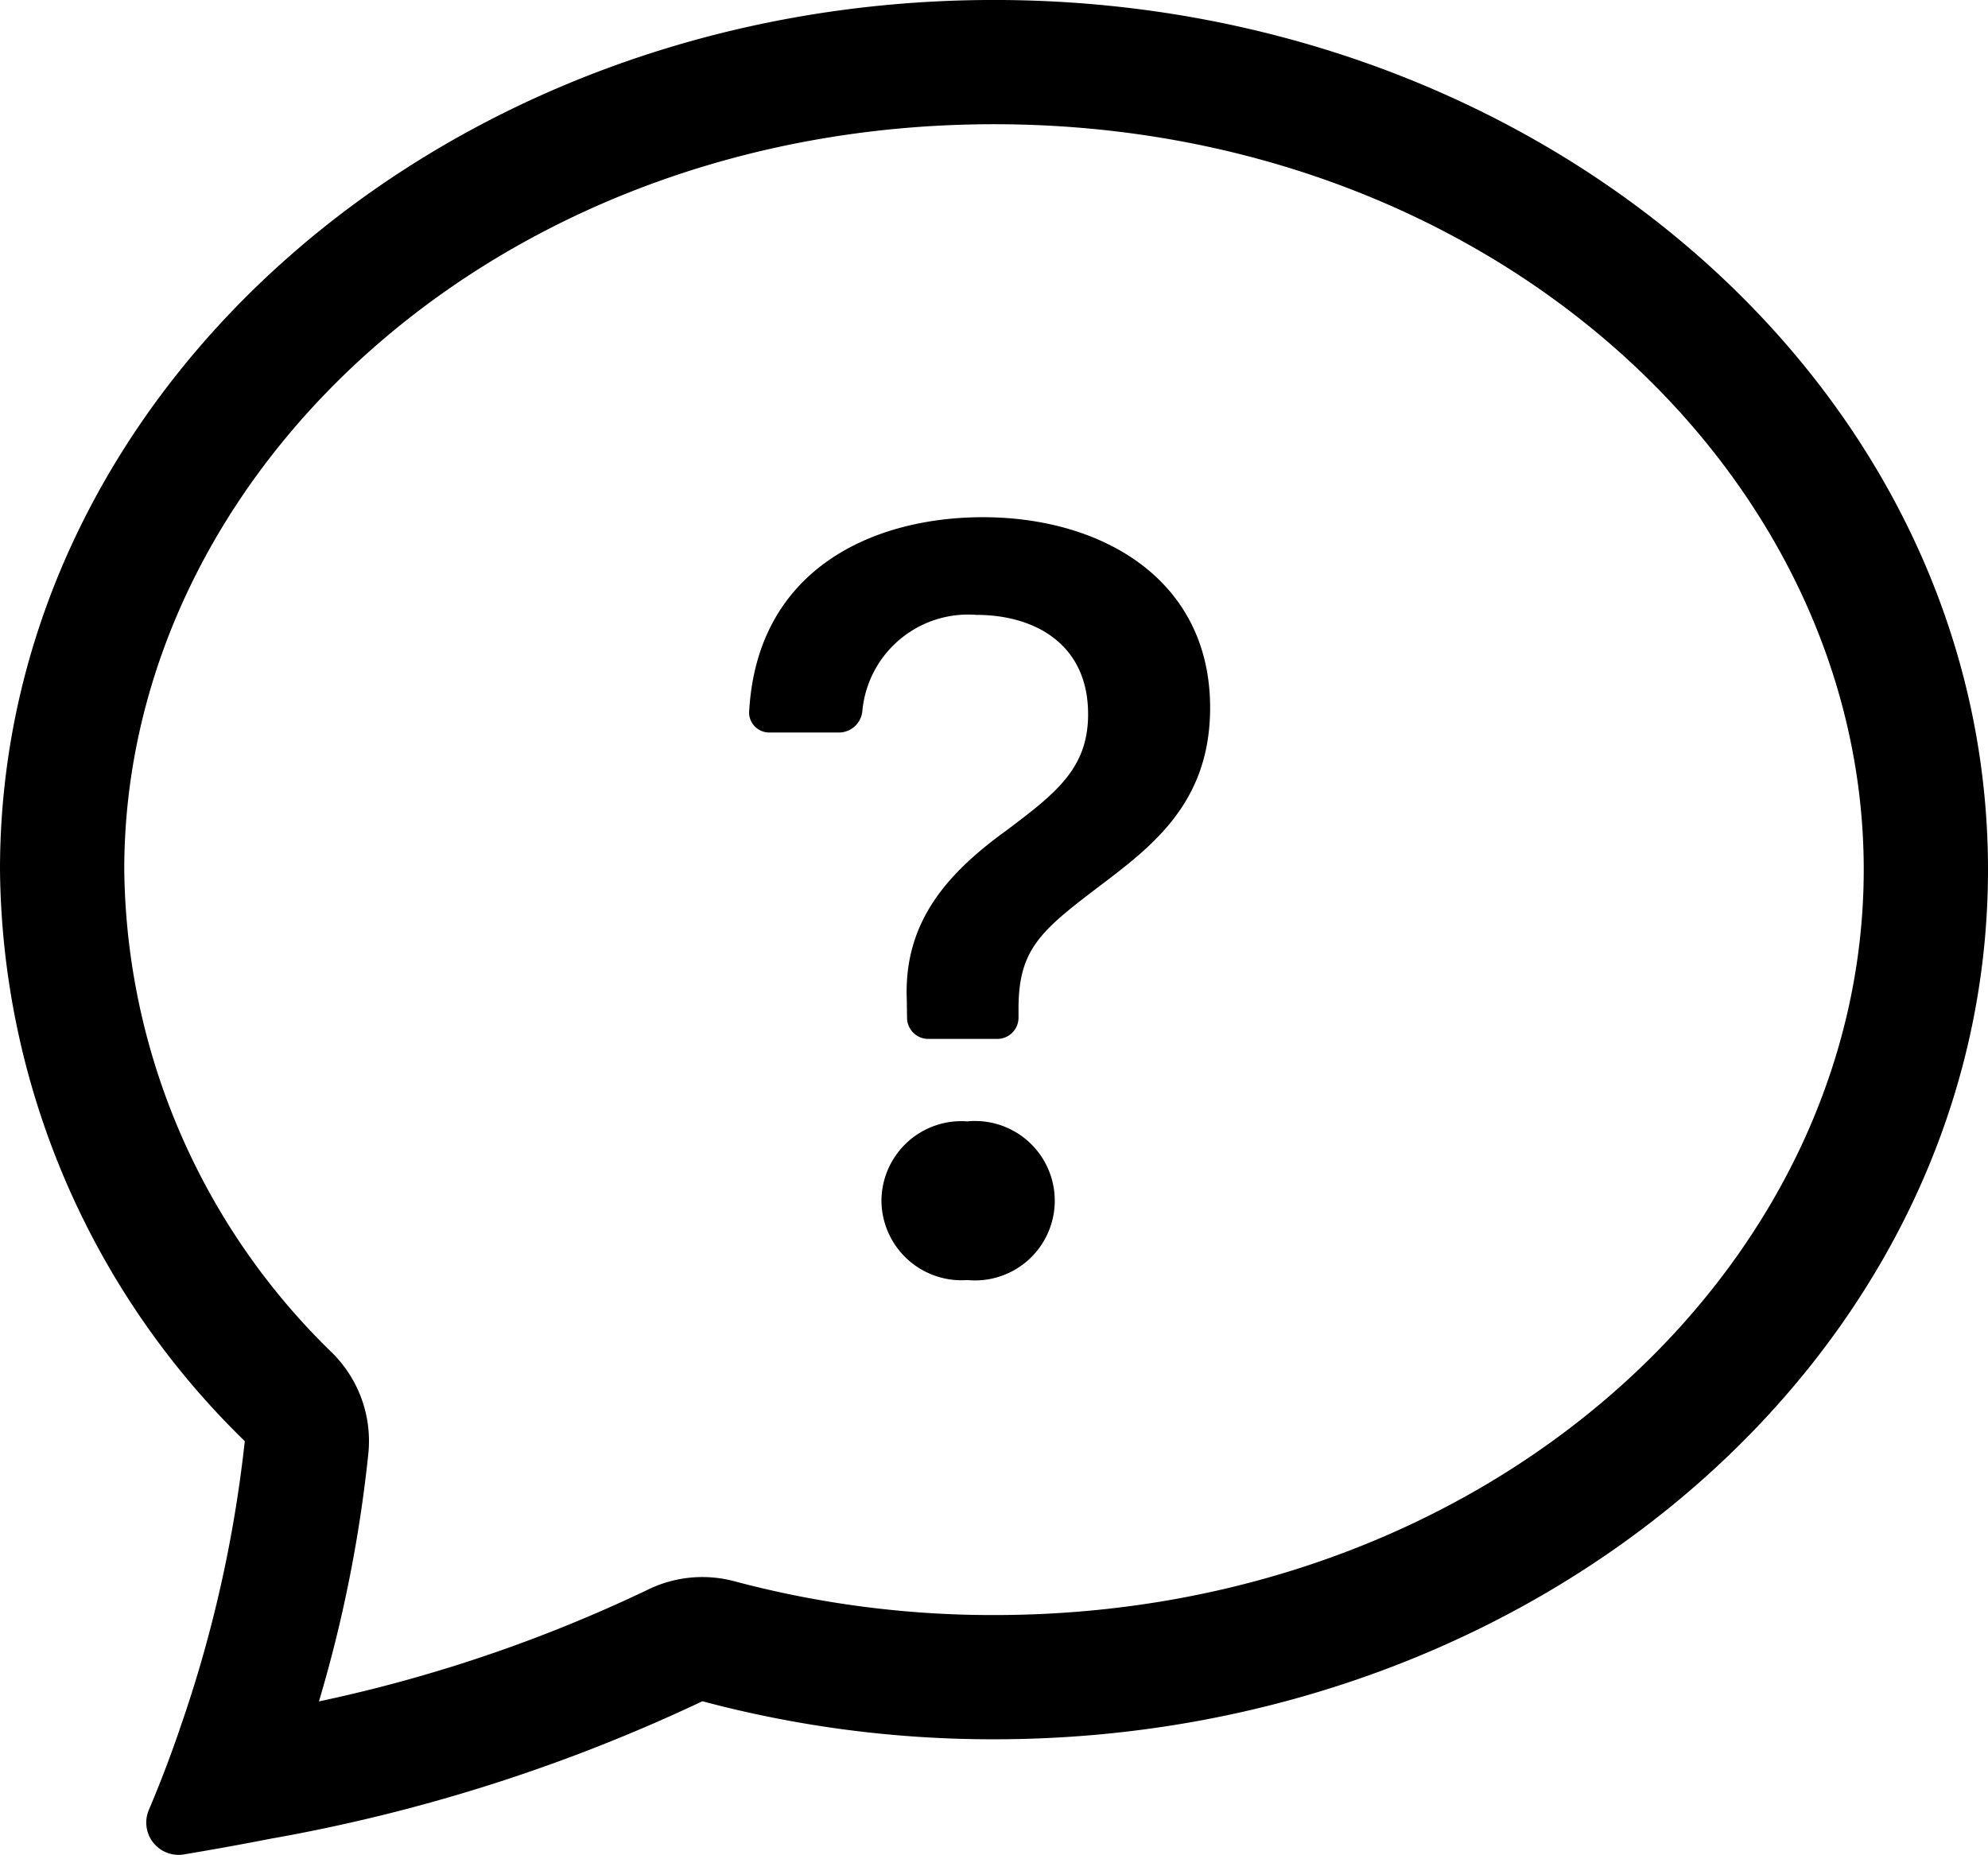
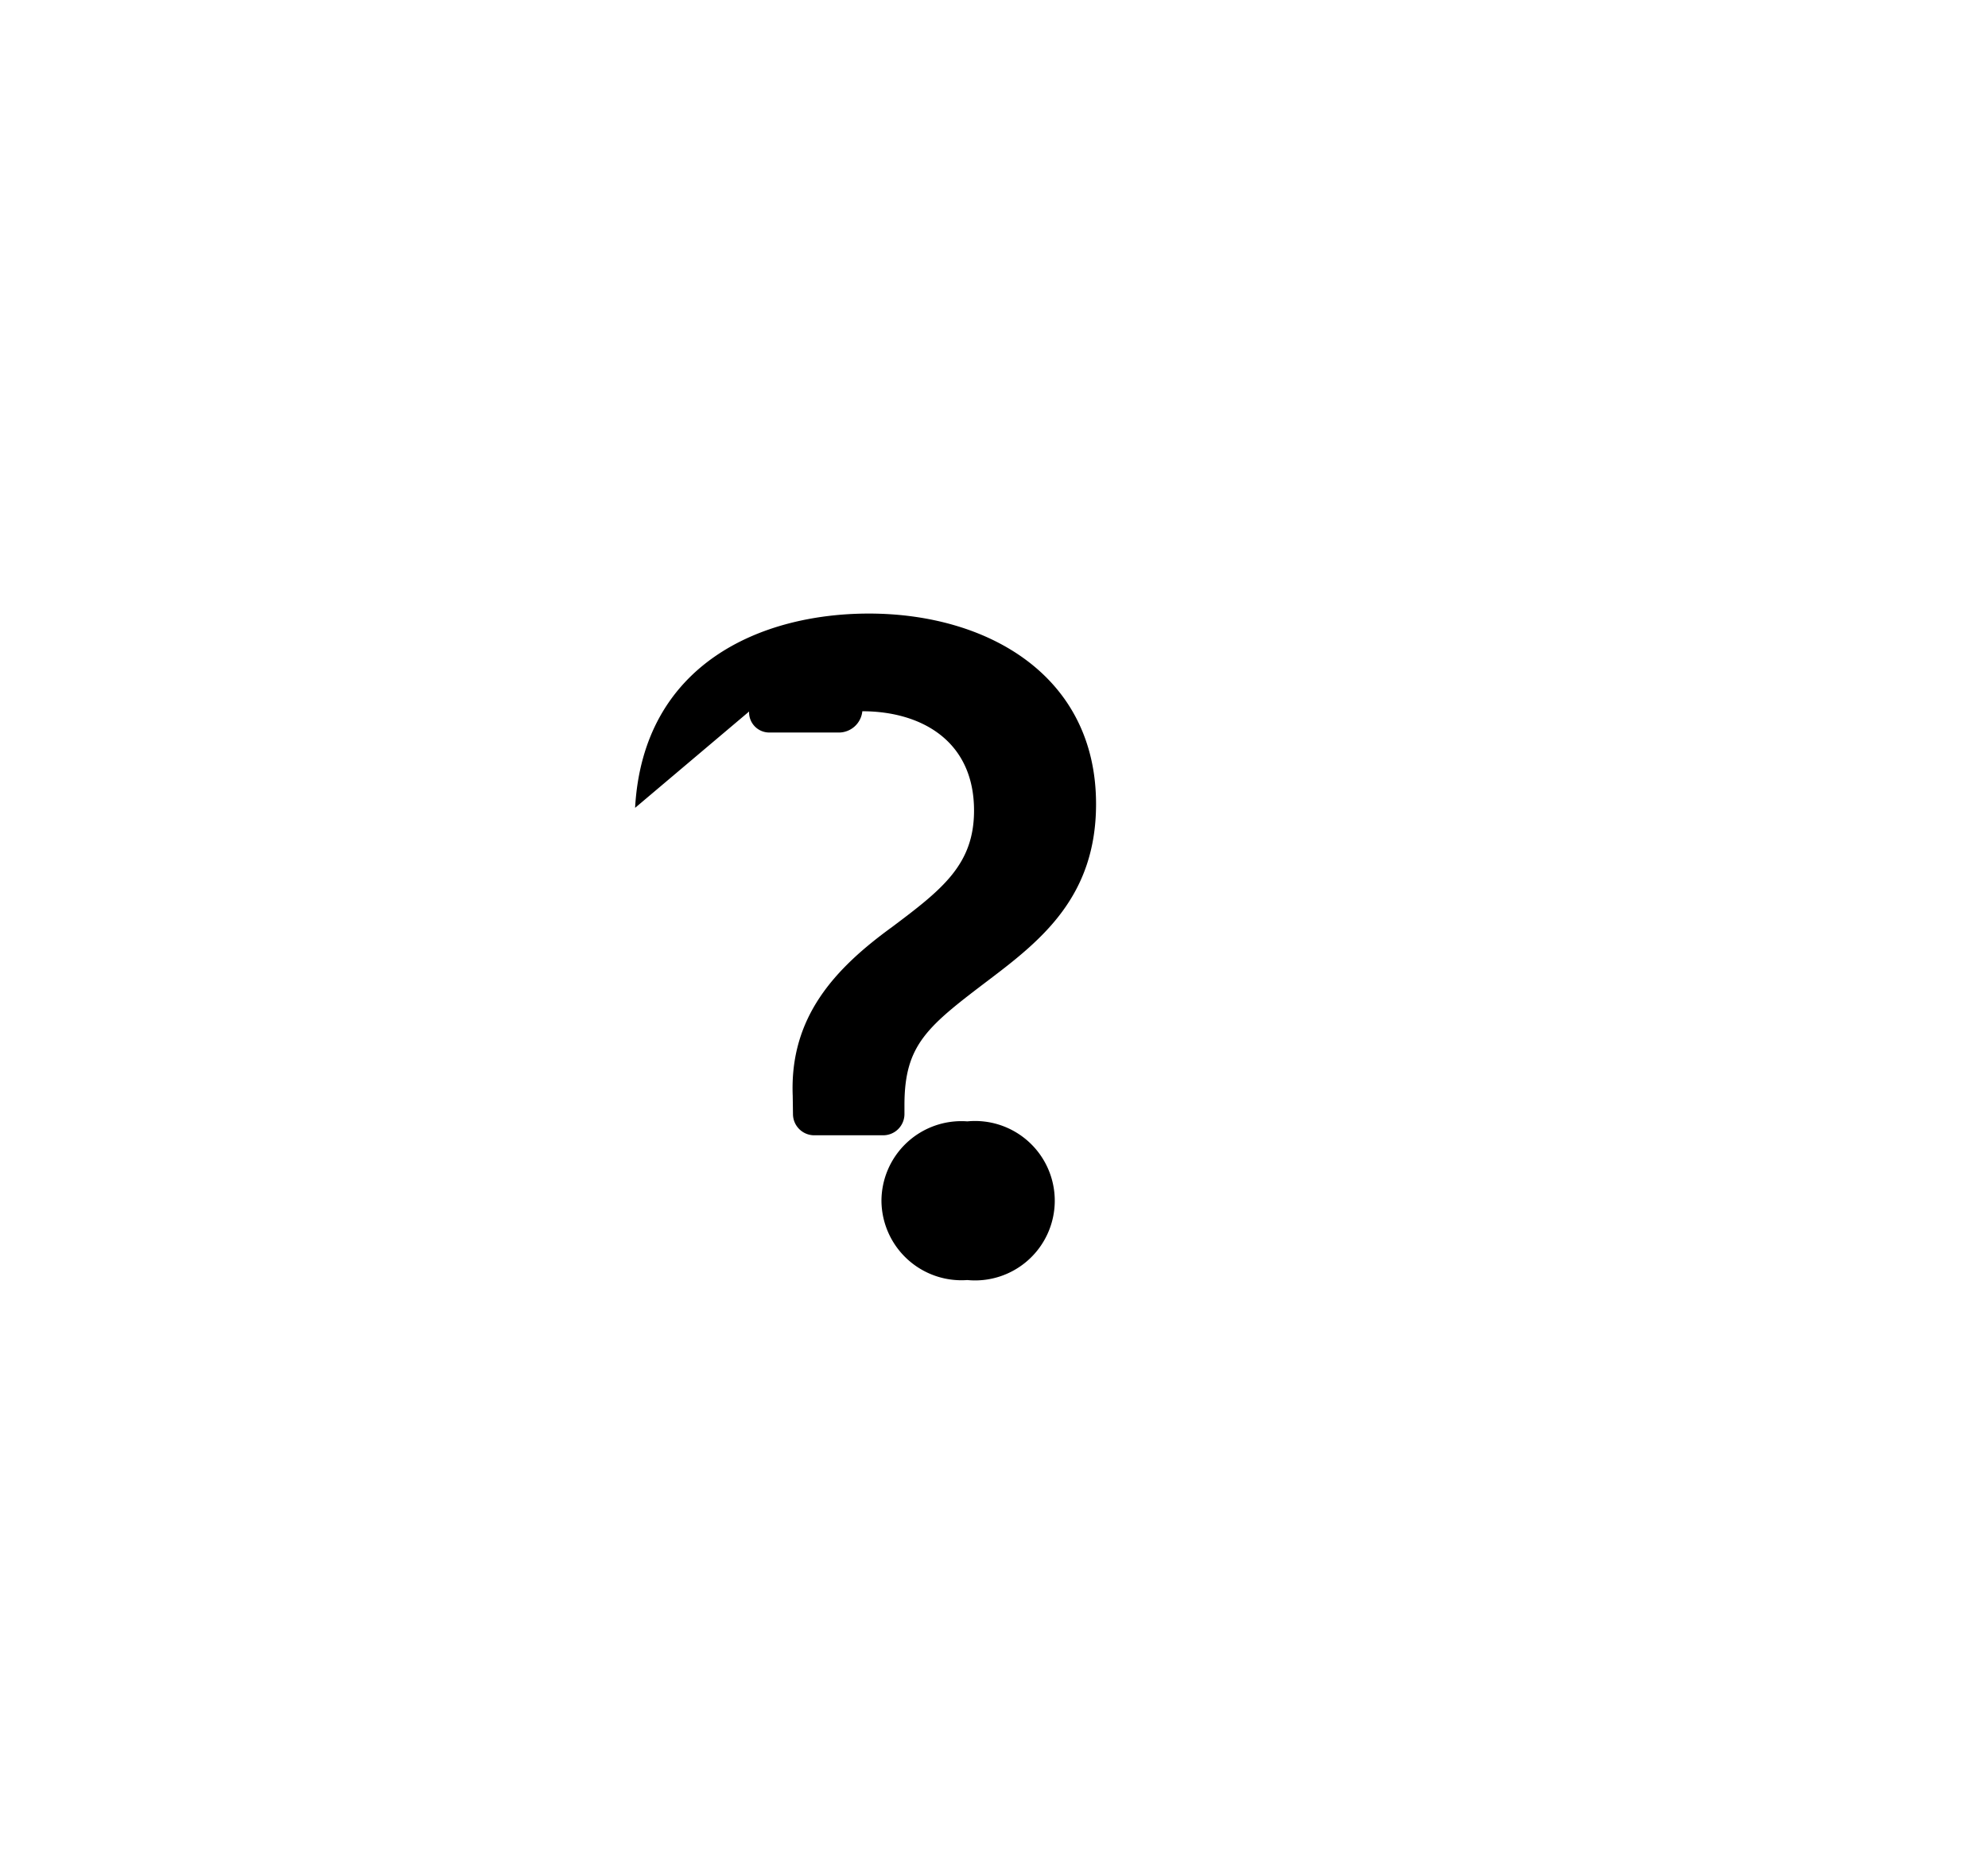
<svg xmlns="http://www.w3.org/2000/svg" width="69" height="64.391" viewBox="0 0 69 64.391">
  <g id="Group_624" data-name="Group 624" transform="translate(-247 -5553.046)">
-     <path id="question" d="M5.255,10.244a.7.7,0,0,0,.711.729H8.4a.821.821,0,0,0,.785-.738A3.686,3.686,0,0,1,13.144,6.89c2.024,0,3.877,1.012,3.877,3.446,0,1.873-1.1,2.735-2.847,4.045-1.986,1.443-3.558,3.127-3.446,5.862l.009.64a.738.738,0,0,0,.738.726h2.393a.738.738,0,0,0,.738-.738v-.31c0-2.118.805-2.735,2.98-4.384,1.8-1.366,3.67-2.882,3.67-6.066,0-4.458-3.765-6.612-7.886-6.612-3.738,0-7.833,1.741-8.113,6.744Zm4.594,17a2.778,2.778,0,0,0,2.98,2.735,2.767,2.767,0,1,0,0-5.508A2.774,2.774,0,0,0,9.849,27.247Z" transform="translate(267.745 5567.5)" />
-     <path id="chat" d="M11.549,47.98a4.313,4.313,0,0,1,1.238,3.454A47.308,47.308,0,0,1,11.07,60.06a50.927,50.927,0,0,0,11.359-3.851,4.312,4.312,0,0,1,3.062-.319A34.759,34.759,0,0,0,34.5,57.063c17.233,0,30.187-12.105,30.187-25.875S51.733,5.313,34.5,5.313,4.313,17.422,4.313,31.188A23.7,23.7,0,0,0,11.549,47.98ZM9.423,64.821q-1.533.3-3.075.556a1.121,1.121,0,0,1-1.177-1.561q.574-1.355,1.052-2.747l.013-.043a45.046,45.046,0,0,0,2.26-10A28.013,28.013,0,0,1,0,31.188C0,14.515,15.447,1,34.5,1S69,14.515,69,31.188,53.553,61.375,34.5,61.375a39.071,39.071,0,0,1-10.121-1.32A58.948,58.948,0,0,1,9.423,64.821Z" transform="translate(247 5552.045)" />
+     <path id="question" d="M5.255,10.244a.7.7,0,0,0,.711.729H8.4a.821.821,0,0,0,.785-.738c2.024,0,3.877,1.012,3.877,3.446,0,1.873-1.1,2.735-2.847,4.045-1.986,1.443-3.558,3.127-3.446,5.862l.009.64a.738.738,0,0,0,.738.726h2.393a.738.738,0,0,0,.738-.738v-.31c0-2.118.805-2.735,2.98-4.384,1.8-1.366,3.67-2.882,3.67-6.066,0-4.458-3.765-6.612-7.886-6.612-3.738,0-7.833,1.741-8.113,6.744Zm4.594,17a2.778,2.778,0,0,0,2.98,2.735,2.767,2.767,0,1,0,0-5.508A2.774,2.774,0,0,0,9.849,27.247Z" transform="translate(267.745 5567.5)" />
  </g>
</svg>